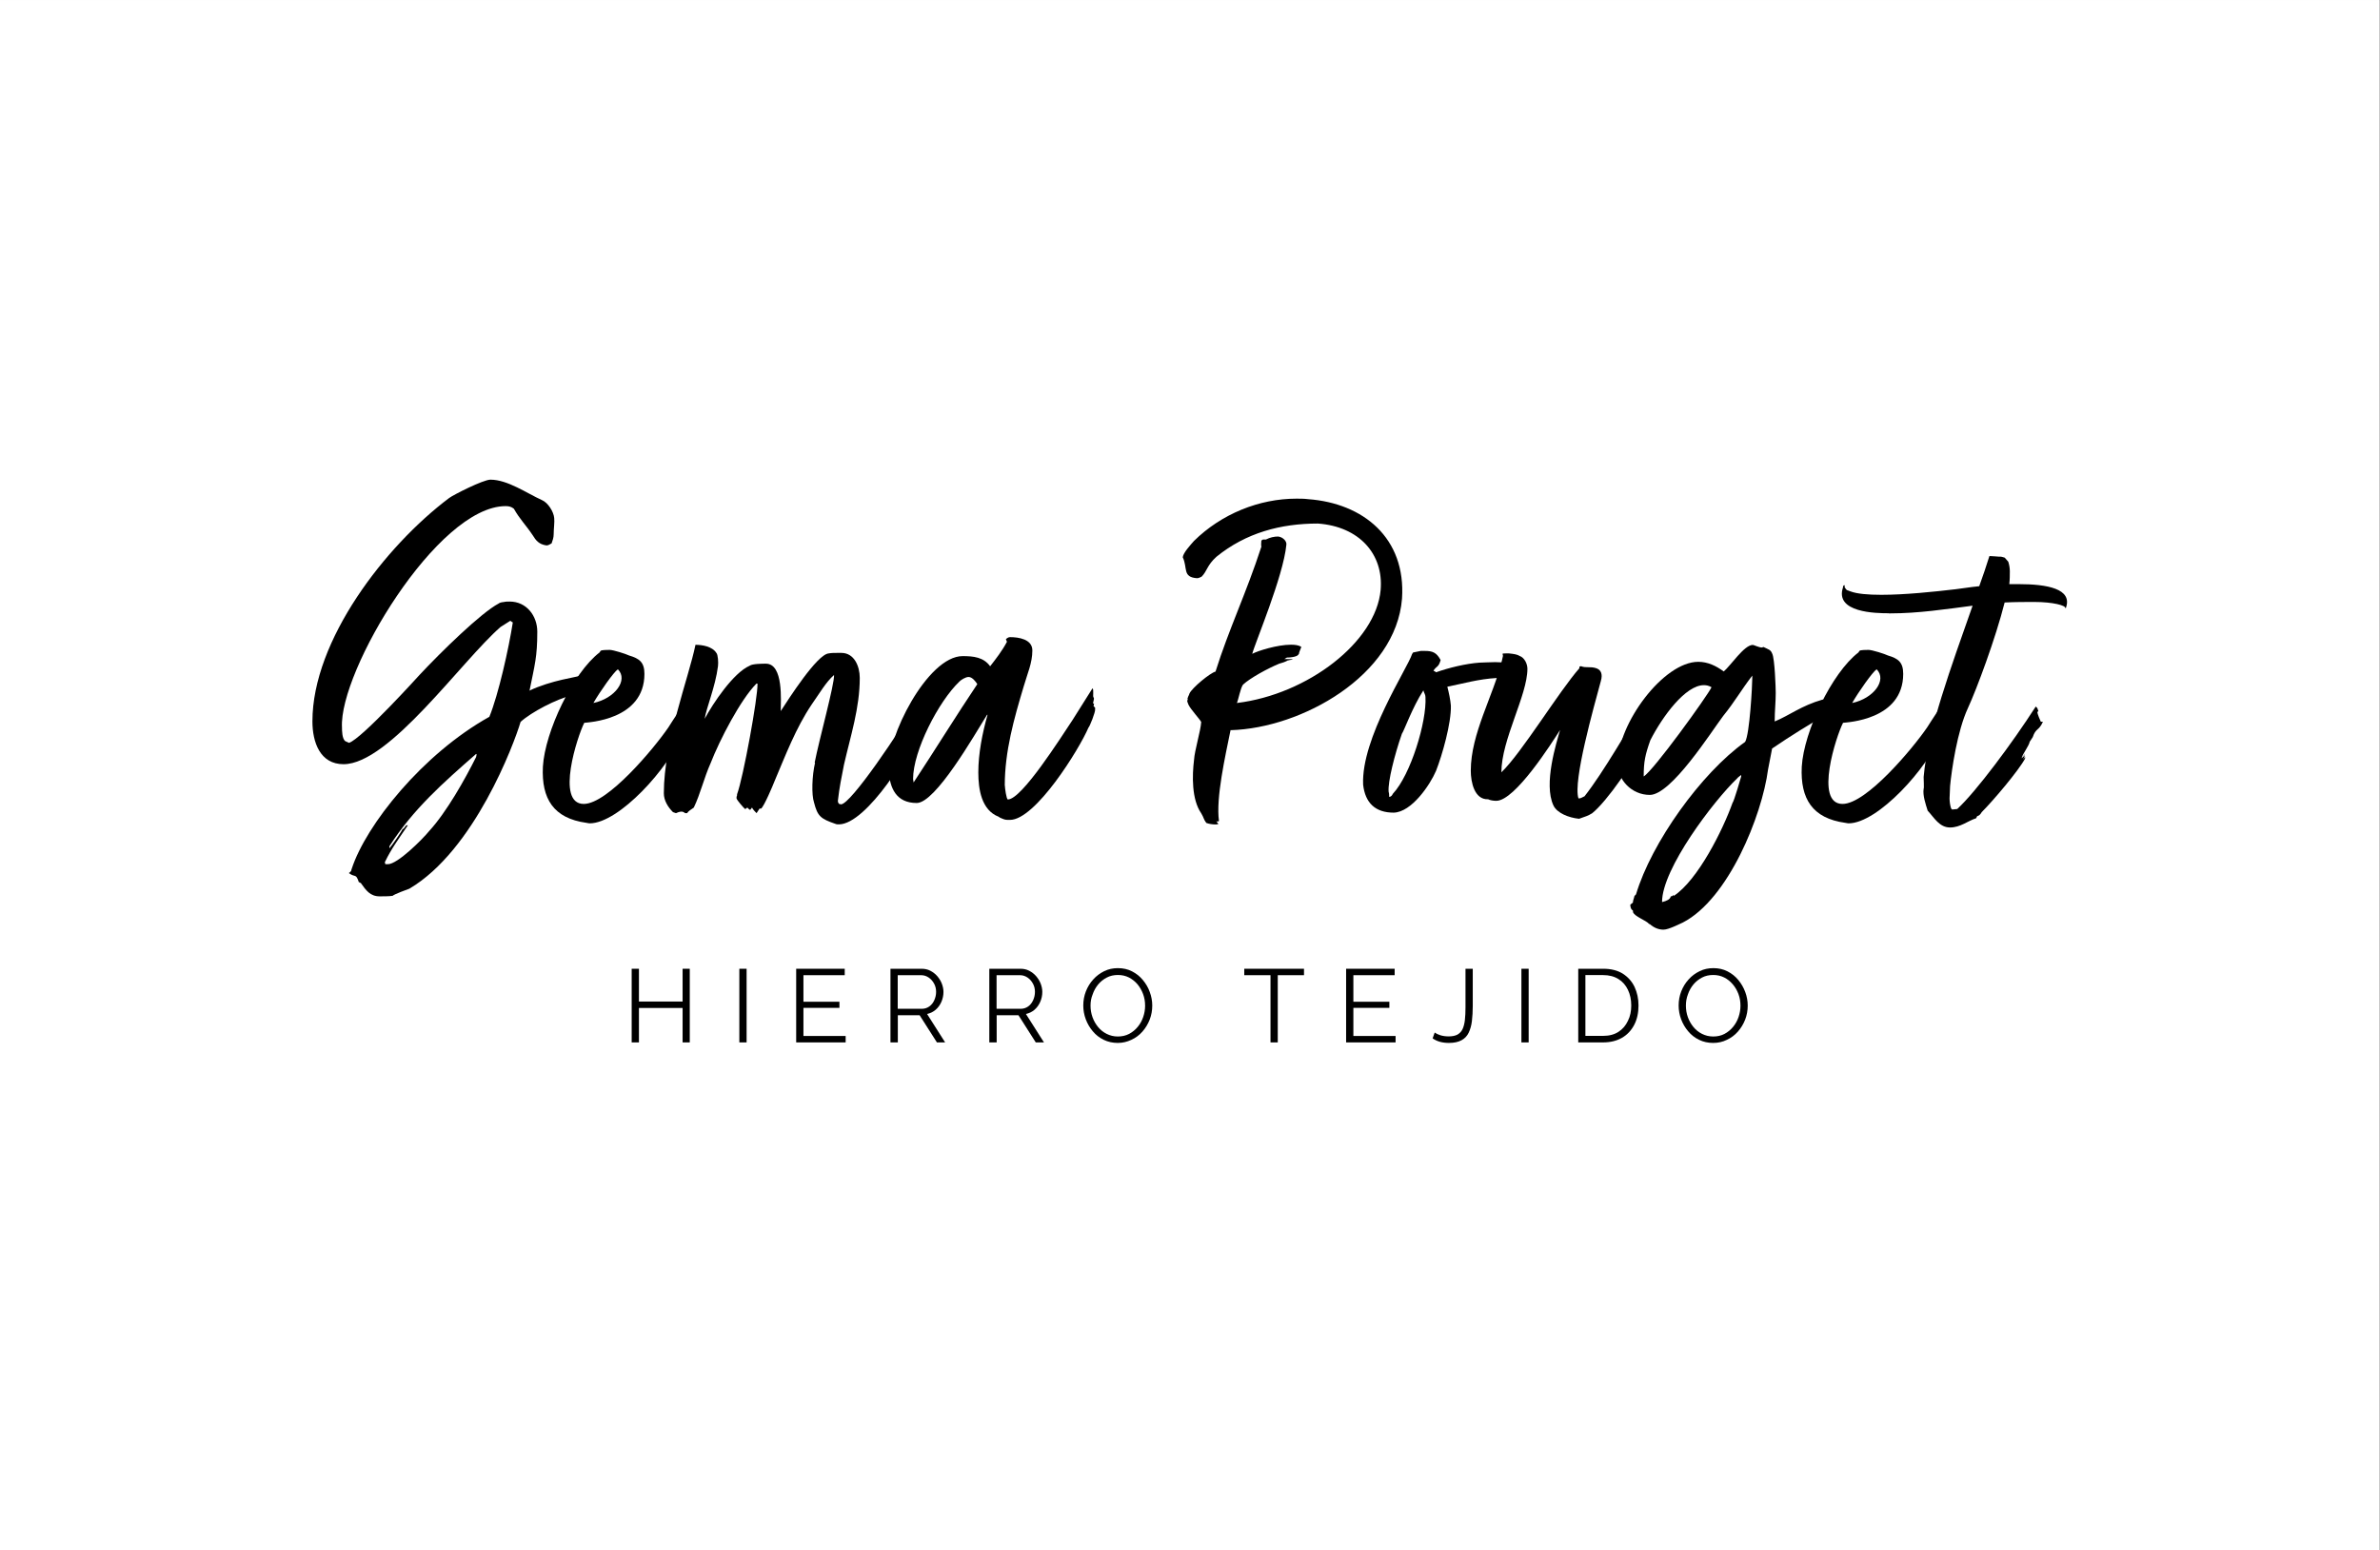
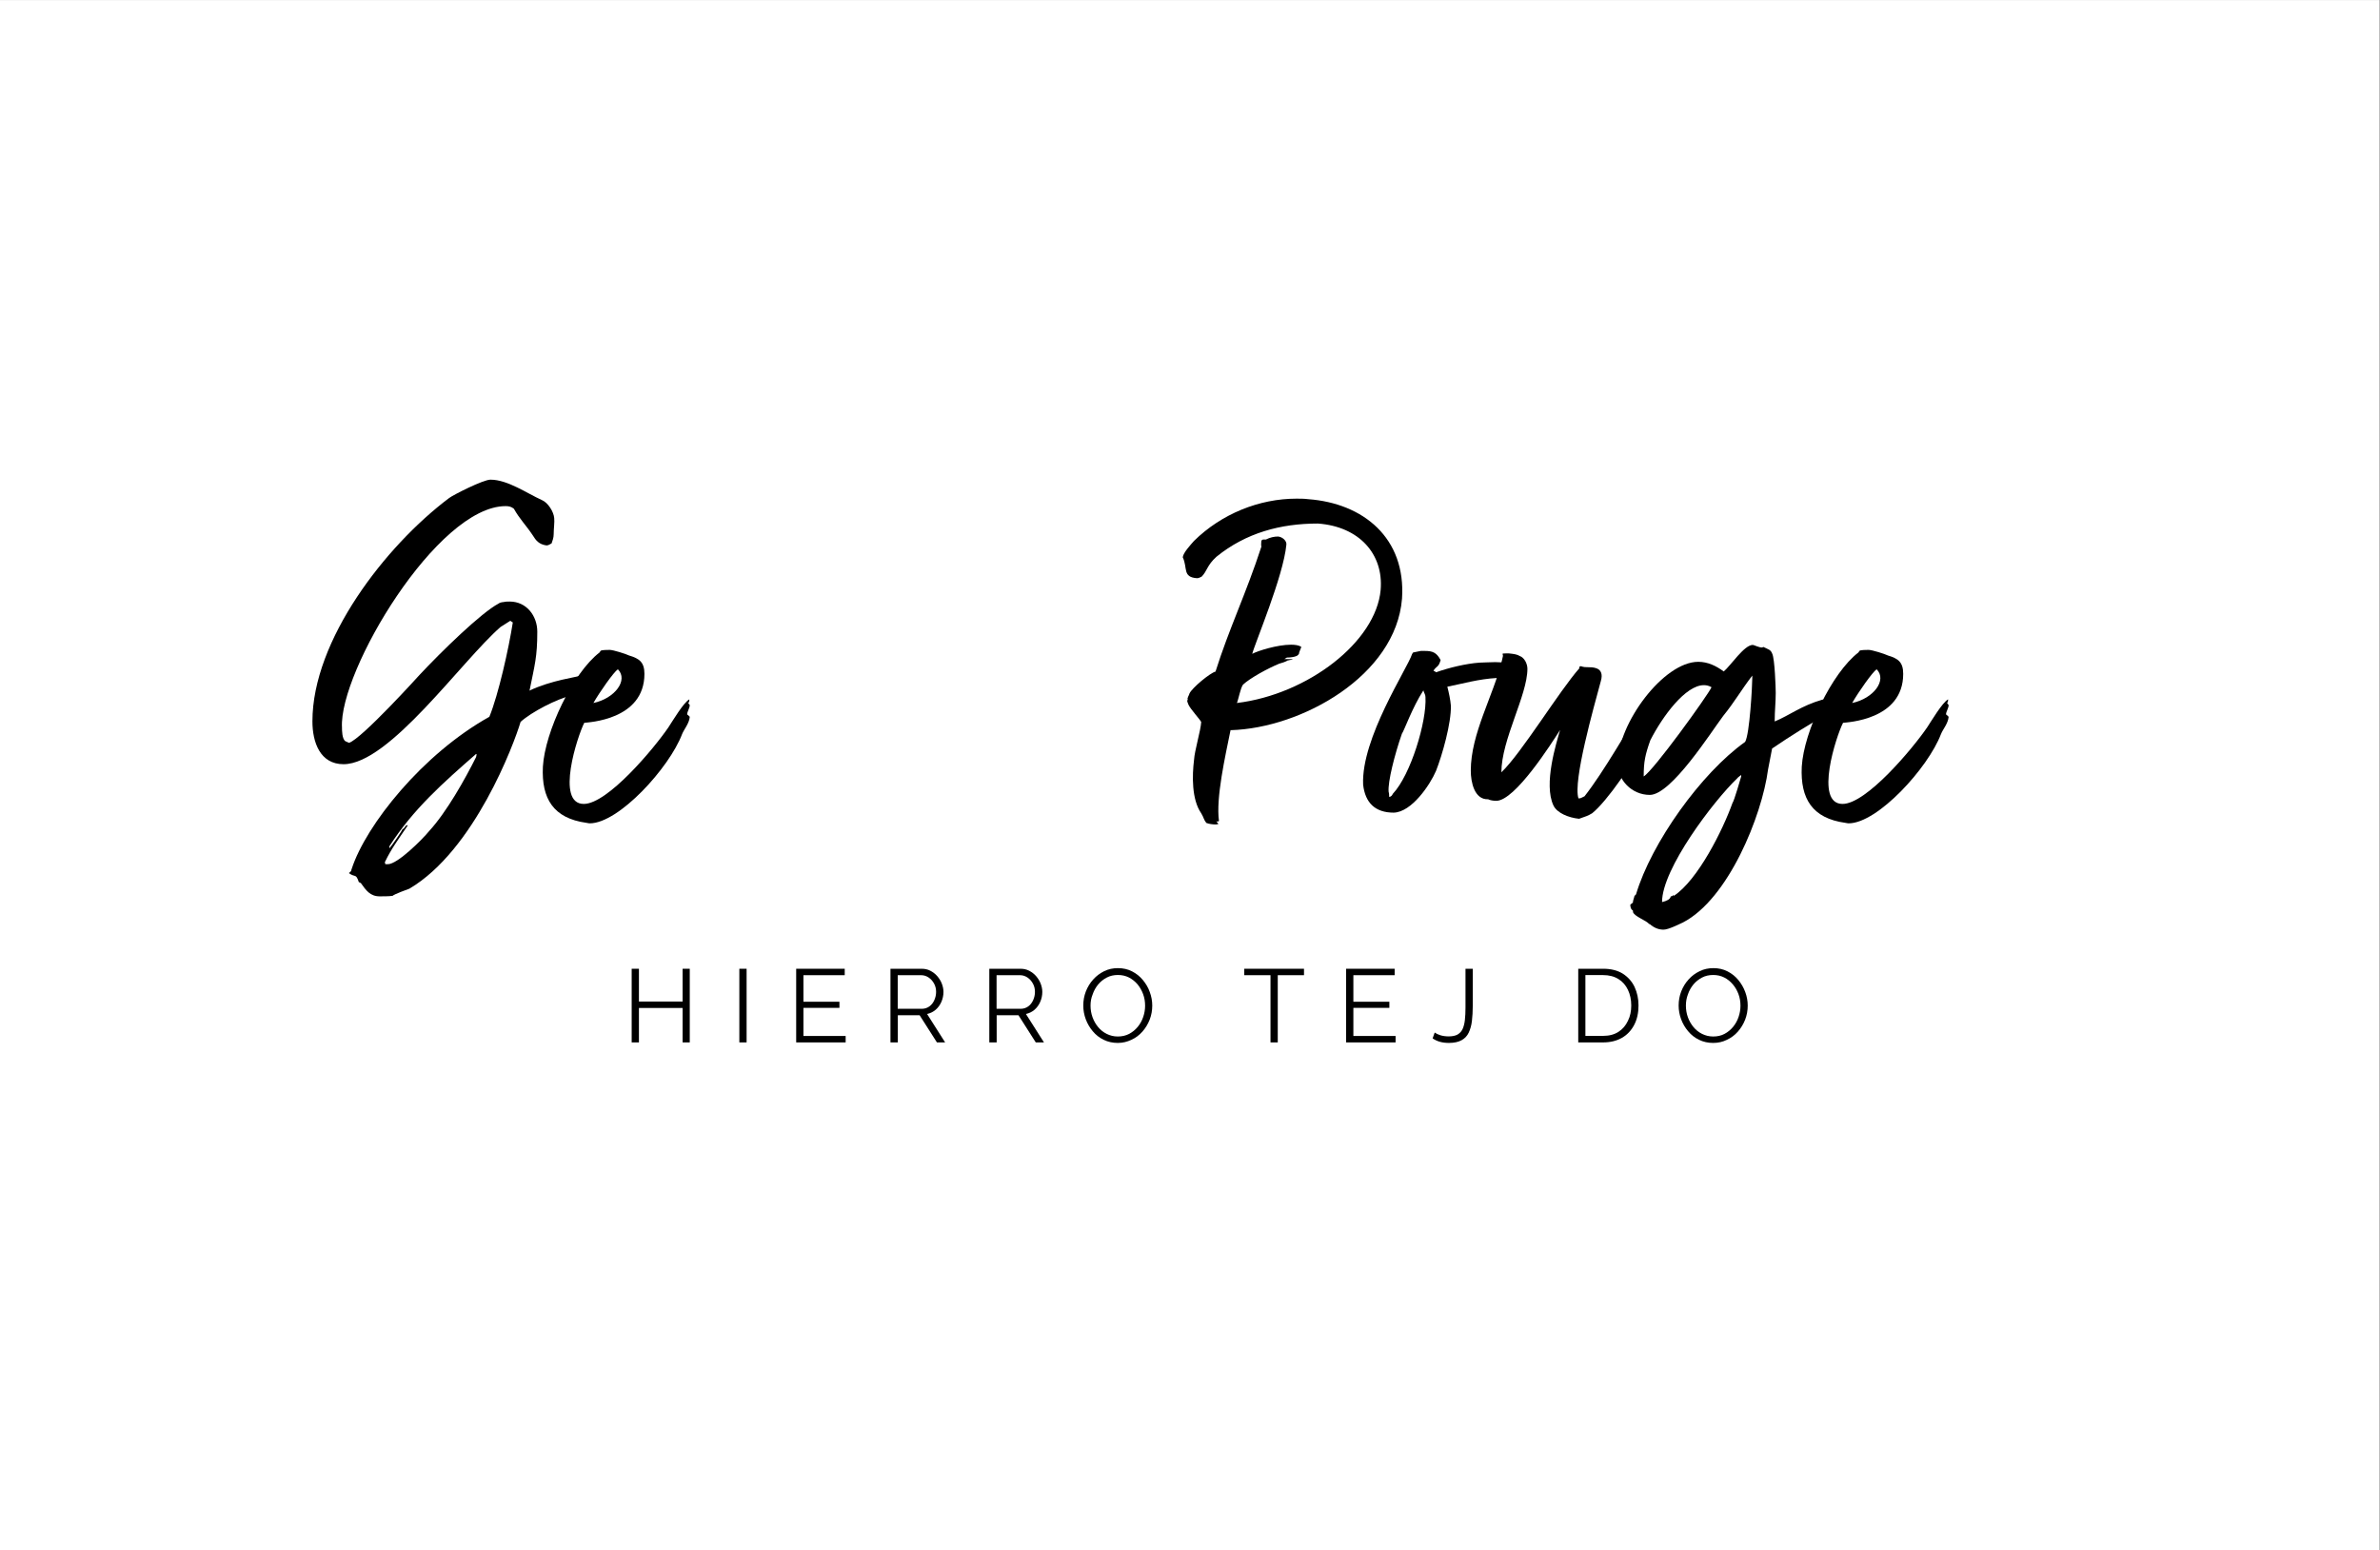
<svg xmlns="http://www.w3.org/2000/svg" version="1.0" preserveAspectRatio="xMidYMid meet" height="2117" viewBox="0 0 2437.5 1587.75" zoomAndPan="magnify" width="3250">
  <rect x="0" y="0" width="2437.5" height="1587.75" fill="#808080" stroke="none" />
  <defs>
    <clipPath id="2200d6f3ea">
      <path clip-rule="nonzero" d="M 0 0.039 L 2437 0.039 L 2437 1587.461 L 0 1587.461 Z M 0 0.039" />
    </clipPath>
    <clipPath id="30de81a093">
-       <path clip-rule="nonzero" d="M 0 0.039 L 2436.703 0.039 L 2436.703 1587.27 L 0 1587.27 Z M 0 0.039" />
-     </clipPath>
+       </clipPath>
  </defs>
  <g clip-path="url(#2200d6f3ea)">
    <path fill-rule="nonzero" fill-opacity="1" d="M 0 0.039 L 2437 0.039 L 2437 1587.461 L 0 1587.461 Z M 0 0.039" fill="#ffffff" />
  </g>
  <g clip-path="url(#30de81a093)">
    <path fill-rule="nonzero" fill-opacity="1" d="M 0 0.039 L 2436.703 0.039 L 2436.703 1587.27 L 0 1587.27 Z M 0 0.039" fill="#ffffff" />
  </g>
  <path fill-rule="nonzero" fill-opacity="1" d="M 706.426 992.07 L 706.426 1067.492 L 699.098 1067.492 L 699.098 1032.227 L 654.375 1032.227 L 654.375 1067.492 L 646.941 1067.492 L 646.941 992.07 L 654.375 992.07 L 654.375 1025.641 L 699.098 1025.641 L 699.098 992.07 Z M 706.426 992.07" fill="#000000" />
  <path fill-rule="nonzero" fill-opacity="1" d="M 757.203 992.07 L 764.641 992.07 L 764.641 1067.492 L 757.203 1067.492 Z M 757.203 992.07" fill="#000000" />
  <path fill-rule="nonzero" fill-opacity="1" d="M 866.086 1060.906 L 866.086 1067.492 L 815.418 1067.492 L 815.418 992.07 L 865.133 992.07 L 865.133 998.656 L 822.852 998.656 L 822.852 1025.852 L 859.715 1025.852 L 859.715 1032.117 L 822.852 1032.117 L 822.852 1060.906 Z M 866.086 1060.906" fill="#000000" />
  <path fill-rule="nonzero" fill-opacity="1" d="M 911.977 1067.492 L 911.977 992.07 L 943.848 992.07 C 947.141 992.07 950.113 992.707 952.77 994.09 C 955.426 995.469 957.867 997.277 959.887 999.613 C 961.906 1001.949 963.496 1004.5 964.559 1007.262 C 965.621 1010.023 966.262 1012.891 966.262 1015.762 C 966.262 1019.371 965.516 1022.77 964.137 1025.957 C 962.754 1029.145 960.844 1031.801 958.293 1034.031 C 955.742 1036.262 952.77 1037.645 949.477 1038.387 L 967.961 1067.492 L 959.566 1067.492 L 941.828 1039.66 L 919.52 1039.66 L 919.52 1067.492 Z M 919.414 1033.074 L 944.059 1033.074 C 947.031 1033.074 949.582 1032.227 951.812 1030.633 C 954.043 1029.039 955.742 1026.809 956.91 1024.152 C 958.082 1021.496 958.719 1018.734 958.719 1015.762 C 958.719 1012.68 958.082 1009.918 956.699 1007.367 C 955.32 1004.82 953.512 1002.695 951.176 1001.102 C 948.84 999.508 946.289 998.656 943.422 998.656 L 919.414 998.656 Z M 919.414 1033.074" fill="#000000" />
  <path fill-rule="nonzero" fill-opacity="1" d="M 1013.211 1067.492 L 1013.211 992.07 L 1045.082 992.07 C 1048.375 992.07 1051.348 992.707 1054.004 994.09 C 1056.66 995.469 1059.102 997.277 1061.121 999.613 C 1063.141 1001.949 1064.734 1004.5 1065.797 1007.262 C 1066.859 1010.023 1067.496 1012.891 1067.496 1015.762 C 1067.496 1019.371 1066.75 1022.77 1065.371 1025.957 C 1063.988 1029.145 1062.078 1031.801 1059.527 1034.031 C 1056.977 1036.262 1054.004 1037.645 1050.711 1038.387 L 1069.195 1067.492 L 1060.801 1067.492 L 1043.062 1039.66 L 1020.754 1039.66 L 1020.754 1067.492 Z M 1020.648 1033.074 L 1045.293 1033.074 C 1048.27 1033.074 1050.816 1032.227 1053.047 1030.633 C 1055.277 1029.039 1056.977 1026.809 1058.148 1024.152 C 1059.316 1021.496 1059.953 1018.734 1059.953 1015.762 C 1059.953 1012.68 1059.316 1009.918 1057.934 1007.367 C 1056.555 1004.82 1054.746 1002.695 1052.41 1001.102 C 1050.074 999.508 1047.523 998.656 1044.656 998.656 L 1020.648 998.656 Z M 1020.648 1033.074" fill="#000000" />
  <path fill-rule="nonzero" fill-opacity="1" d="M 1144.828 1068.023 C 1139.516 1068.023 1134.738 1066.961 1130.383 1064.836 C 1126.027 1062.711 1122.309 1059.844 1119.227 1056.125 C 1116.148 1052.516 1113.703 1048.371 1112.004 1043.805 C 1110.305 1039.234 1109.453 1034.562 1109.453 1029.676 C 1109.453 1024.684 1110.305 1019.902 1112.109 1015.23 C 1113.918 1010.66 1116.359 1006.625 1119.652 1003.012 C 1122.84 999.402 1126.664 996.641 1130.914 994.516 C 1135.27 992.391 1139.941 991.434 1144.934 991.434 C 1150.246 991.434 1155.027 992.496 1159.383 994.727 C 1163.738 996.957 1167.348 999.824 1170.43 1003.543 C 1173.512 1007.262 1175.953 1011.297 1177.547 1015.867 C 1179.246 1020.434 1180.098 1025 1180.098 1029.781 C 1180.098 1034.773 1179.246 1039.555 1177.441 1044.23 C 1175.637 1048.797 1173.191 1052.832 1170.004 1056.445 C 1166.816 1060.059 1163.102 1062.82 1158.746 1064.836 C 1154.391 1066.855 1149.926 1068.023 1144.828 1068.023 Z M 1116.891 1029.781 C 1116.891 1033.926 1117.527 1037.855 1118.91 1041.68 C 1120.289 1045.504 1122.203 1048.797 1124.645 1051.77 C 1127.09 1054.746 1130.062 1057.082 1133.461 1058.781 C 1136.863 1060.48 1140.688 1061.438 1144.723 1061.438 C 1149.078 1061.438 1152.902 1060.586 1156.406 1058.781 C 1159.809 1056.977 1162.781 1054.531 1165.223 1051.559 C 1167.668 1048.586 1169.578 1045.184 1170.855 1041.359 C 1172.129 1037.645 1172.766 1033.82 1172.766 1029.887 C 1172.766 1025.746 1172.129 1021.816 1170.75 1018.098 C 1169.367 1014.379 1167.457 1010.98 1165.012 1008.004 C 1162.461 1005.031 1159.488 1002.695 1156.195 1000.992 C 1152.797 999.293 1149.078 998.445 1144.934 998.445 C 1140.688 998.445 1136.863 999.293 1133.461 1001.102 C 1130.062 1002.906 1127.09 1005.242 1124.645 1008.219 C 1122.203 1011.191 1120.289 1014.59 1119.016 1018.414 C 1117.527 1022.027 1116.891 1025.852 1116.891 1029.781 Z M 1116.891 1029.781" fill="#000000" />
  <path fill-rule="nonzero" fill-opacity="1" d="M 1335.508 998.656 L 1308.633 998.656 L 1308.633 1067.492 L 1301.195 1067.492 L 1301.195 998.656 L 1274.32 998.656 L 1274.32 992.07 L 1335.508 992.07 Z M 1335.508 998.656" fill="#000000" />
  <path fill-rule="nonzero" fill-opacity="1" d="M 1429.305 1060.906 L 1429.305 1067.492 L 1378.637 1067.492 L 1378.637 992.07 L 1428.352 992.07 L 1428.352 998.656 L 1386.07 998.656 L 1386.07 1025.852 L 1422.934 1025.852 L 1422.934 1032.117 L 1386.07 1032.117 L 1386.07 1060.906 Z M 1429.305 1060.906" fill="#000000" />
  <path fill-rule="nonzero" fill-opacity="1" d="M 1469.355 1057.402 C 1470.84 1058.465 1472.859 1059.418 1475.195 1060.164 C 1477.641 1060.906 1480.508 1061.332 1483.695 1061.332 C 1487.414 1061.332 1490.387 1060.695 1492.617 1059.527 C 1494.848 1058.25 1496.656 1056.445 1497.824 1054 C 1498.992 1051.559 1499.84 1048.371 1500.266 1044.652 C 1500.691 1040.938 1500.902 1036.582 1500.902 1031.586 L 1500.902 992.07 L 1508.34 992.07 L 1508.34 1030.102 C 1508.34 1035.73 1508.02 1040.828 1507.488 1045.504 C 1506.957 1050.176 1505.789 1054.109 1504.195 1057.508 C 1502.605 1060.906 1500.16 1063.457 1496.867 1065.262 C 1493.574 1067.066 1489.324 1068.023 1483.906 1068.023 C 1480.402 1068.023 1477.32 1067.598 1474.664 1066.855 C 1472.012 1066.113 1469.461 1064.941 1467.23 1063.352 Z M 1469.355 1057.402" fill="#000000" />
-   <path fill-rule="nonzero" fill-opacity="1" d="M 1558.16 992.07 L 1565.598 992.07 L 1565.598 1067.492 L 1558.16 1067.492 Z M 1558.16 992.07" fill="#000000" />
  <path fill-rule="nonzero" fill-opacity="1" d="M 1616.375 1067.492 L 1616.375 992.07 L 1641.973 992.07 C 1649.941 992.07 1656.633 993.77 1661.945 997.062 C 1667.258 1000.465 1671.293 1004.926 1674.055 1010.66 C 1676.711 1016.398 1678.094 1022.664 1678.094 1029.676 C 1678.094 1037.324 1676.605 1044.016 1673.629 1049.645 C 1670.656 1055.277 1666.512 1059.738 1661.094 1062.82 C 1655.68 1065.898 1649.305 1067.492 1641.867 1067.492 Z M 1670.656 1029.676 C 1670.656 1023.621 1669.488 1018.309 1667.258 1013.637 C 1665.027 1008.961 1661.84 1005.242 1657.484 1002.586 C 1653.234 999.934 1648.027 998.551 1641.867 998.551 L 1623.703 998.551 L 1623.703 1060.801 L 1641.867 1060.801 C 1648.137 1060.801 1653.34 1059.418 1657.59 1056.656 C 1661.84 1053.895 1665.027 1050.176 1667.258 1045.398 C 1669.594 1040.828 1670.656 1035.52 1670.656 1029.676 Z M 1670.656 1029.676" fill="#000000" />
  <path fill-rule="nonzero" fill-opacity="1" d="M 1754.574 1068.023 C 1749.266 1068.023 1744.484 1066.961 1740.129 1064.836 C 1735.773 1062.711 1732.055 1059.844 1728.977 1056.125 C 1725.895 1052.516 1723.449 1048.371 1721.75 1043.805 C 1720.051 1039.234 1719.203 1034.562 1719.203 1029.676 C 1719.203 1024.684 1720.051 1019.902 1721.859 1015.23 C 1723.664 1010.66 1726.105 1006.625 1729.398 1003.012 C 1732.586 999.402 1736.41 996.641 1740.766 994.516 C 1745.121 992.391 1749.797 991.434 1754.789 991.434 C 1760.102 991.434 1764.879 992.496 1769.234 994.727 C 1773.59 996.957 1777.203 999.824 1780.281 1003.543 C 1783.363 1007.262 1785.699 1011.297 1787.398 1015.867 C 1789.102 1020.434 1789.949 1025 1789.949 1029.781 C 1789.949 1034.773 1789.102 1039.555 1787.293 1044.23 C 1785.488 1048.797 1783.043 1052.832 1779.859 1056.445 C 1776.672 1060.059 1772.953 1062.82 1768.598 1064.836 C 1764.348 1066.961 1759.676 1068.023 1754.574 1068.023 Z M 1726.637 1029.781 C 1726.637 1033.926 1727.273 1037.855 1728.656 1041.68 C 1730.035 1045.504 1731.949 1048.797 1734.391 1051.77 C 1736.836 1054.746 1739.809 1057.082 1743.211 1058.781 C 1746.609 1060.48 1750.434 1061.438 1754.574 1061.438 C 1758.93 1061.438 1762.754 1060.586 1766.156 1058.781 C 1769.555 1056.977 1772.527 1054.531 1774.973 1051.559 C 1777.414 1048.586 1779.328 1045.184 1780.602 1041.359 C 1781.875 1037.535 1782.512 1033.82 1782.512 1029.887 C 1782.512 1025.746 1781.875 1021.816 1780.496 1018.098 C 1779.113 1014.379 1777.203 1010.98 1774.652 1008.004 C 1772.102 1005.031 1769.234 1002.695 1765.836 1000.992 C 1762.438 999.293 1758.719 998.445 1754.574 998.445 C 1750.328 998.445 1746.504 999.293 1743.102 1001.102 C 1739.703 1002.906 1736.73 1005.242 1734.285 1008.219 C 1731.844 1011.191 1729.93 1014.59 1728.656 1018.414 C 1727.273 1022.027 1726.637 1025.852 1726.637 1029.781 Z M 1726.637 1029.781" fill="#000000" />
  <path fill-rule="nonzero" fill-opacity="1" d="M 401.977 917.395 C 398.898 917.926 392.098 917.926 388.914 917.926 C 379.035 917.926 374.785 911.656 369.578 904.328 L 367.453 903.266 C 364.375 893.918 363.844 899.121 357.043 893.918 L 357.574 893.918 C 357.574 893.918 360.23 891.793 359.699 891.262 L 360.23 889.668 C 374.891 844.734 432.785 772.18 501.195 734.043 C 510.543 711.098 521.059 664.039 525.203 637.375 L 524.141 636.844 C 524.141 636.844 523.078 635.785 522.547 635.785 L 512.668 642.051 C 472.938 676.574 398.793 782.59 351.84 782.59 C 327.832 782.59 319.973 760.176 319.973 738.719 C 319.973 655.648 394.648 559.086 459.98 510.008 C 464.121 506.824 494.93 491.207 502.258 491.207 C 519.996 491.207 539.863 505.336 555.051 512.133 C 561.32 514.789 567.055 524.137 567.586 530.406 C 568.117 534.547 567.055 541.348 567.055 547.082 C 567.055 550.695 565.992 553.352 564.934 556.43 C 563.34 557.492 561.32 558.555 559.727 558.555 C 551.867 557.492 548.785 553.352 545.598 548.145 C 538.27 537.203 532.531 532 526.266 520.949 C 523.609 518.828 521.059 518.297 517.871 518.297 C 447.867 518.297 347.059 687.516 350.246 744.984 C 350.246 747.641 350.246 756.988 353.859 759.113 L 357.469 760.707 C 370.535 756.562 429.598 691.234 429.598 691.234 C 452.012 667.227 492.805 627.496 510.543 618.148 C 511.605 617.086 514.688 616.555 515.75 616.555 C 517.871 616.023 519.891 616.023 522.016 616.023 C 539.227 616.023 550.273 630.684 550.273 646.832 C 550.273 672.961 547.617 680.824 542.41 706.848 L 541.879 707.379 C 564.824 696.438 592.02 693.254 592.551 692.297 C 594.676 693.359 593.082 699.625 595.207 699.625 C 595.207 700.688 592.125 701.75 591.062 703.238 L 587.984 707.379 C 586.922 708.973 586.922 710.992 585.859 712.055 C 570.242 715.668 544.109 729.262 533.168 739.25 C 526.371 762.195 485.688 870.863 419.293 910.062 C 417.699 910.594 403.57 915.801 402.086 917.395 Z M 394.117 882.867 L 394.648 884.992 L 397.305 884.992 C 407.184 884.992 432.785 859.391 439.582 851 C 457.324 831.668 476.125 798.207 487.598 775.262 L 488.129 772.605 L 487.598 772.074 C 453.605 801.816 423.332 828.48 398.793 866.617 L 398.793 868.742 C 400.918 866.617 411.328 851.531 412.391 848.875 L 412.918 848.875 C 412.918 848.875 413.98 848.344 413.98 847.812 L 416.105 845.156 L 417.699 845.156 C 408.246 859.285 401.023 868.633 394.223 882.762 Z M 394.117 882.867" fill="#000000" />
  <path fill-rule="nonzero" fill-opacity="1" d="M 704.832 719.914 L 706.426 722.039 C 706.426 725.121 703.77 728.84 703.77 731.387 C 703.77 731.918 704.832 732.449 704.832 732.449 L 706.426 734.043 C 705.895 740.844 700.691 746.578 698.566 751.785 C 685.5 786.203 633.766 843.141 604.023 843.141 C 602.43 843.141 601.367 842.609 600.41 842.609 C 566.949 837.934 554.414 818.07 556.008 785.141 C 558.133 749.129 586.816 689.004 614.008 668.184 L 615.07 666.59 C 615.602 665.527 622.402 665.527 624.418 665.527 C 628.031 665.527 641.098 669.672 644.285 671.262 C 654.695 674.344 660.004 678.062 660.004 690.066 C 660.004 737.551 602.004 739.676 598.395 740.207 C 591.594 753.27 568.648 823.273 597.863 823.273 C 622.402 823.273 669.883 766.336 684.543 744.879 C 688.688 738.613 700.16 719.277 706.004 716.199 C 706.004 717.262 706.004 718.855 704.941 719.809 Z M 607.742 719.914 C 629.73 715.242 643.754 696.438 632.812 685.391 C 628.668 688.047 614.008 708.867 607.742 719.914 Z M 607.742 719.914" fill="#000000" />
-   <path fill-rule="nonzero" fill-opacity="1" d="M 834.324 781.102 C 839 757.094 854.723 700.688 854.191 691.234 C 845.797 698.562 839 710.566 831.246 721.508 C 815.098 745.516 804.582 773.242 793.109 800.328 C 791.516 804.473 782.699 825.398 779.512 828.055 L 777.918 828.055 L 774.836 832.73 C 773.246 831.137 771.227 829.117 770.164 826.992 L 768.57 829.117 L 767.508 829.117 L 765.383 826.992 L 763.258 828.586 C 762.195 828.055 754.867 819.664 754.336 817.645 L 754.336 816.051 L 754.867 814.457 L 754.867 813.395 C 761.133 796.719 776.324 713.648 775.793 700.051 L 774.73 700.051 C 758.586 716.199 737.129 757.52 727.777 781.527 C 720.98 796.719 717.367 812.863 710.57 826.992 C 707.914 829.117 705.363 830.074 703.773 832.73 L 701.648 832.73 C 700.586 831.668 698.992 831.137 698.035 831.137 C 695.91 831.137 693.359 832.199 692.301 832.73 L 689.219 831.668 C 684.012 826.461 679.871 819.664 679.871 812.332 C 679.871 759.539 705.473 693.785 712.27 660.32 C 719.07 660.32 729.48 661.914 733.727 668.715 C 735.32 670.309 735.852 678.594 735.32 682.312 C 732.664 703.238 723.316 725.121 721.723 736.062 C 730.117 720.445 750.938 689.109 767.719 681.781 C 770.375 679.656 781.316 679.656 784.398 679.656 C 802.668 679.656 799.59 718.32 799.59 728.203 C 807.449 716.199 836.664 670.199 848.668 669.141 C 851.746 668.609 854.402 668.609 857.59 668.609 L 861.73 668.609 C 874.797 668.609 880.535 682.203 880.535 694.207 C 880.535 725.016 871.188 753.27 864.387 783.016 C 861.73 796.613 859.715 805.961 858.121 820.09 C 858.121 821.684 858.652 822.211 859.184 823.168 L 861.309 823.699 C 871.188 823.699 920.793 750.617 943.316 711.949 L 943.316 718.215 L 943.848 719.277 C 943.848 719.277 945.441 720.34 945.441 721.402 L 944.379 721.402 L 944.379 722.996 C 944.379 722.996 945.441 723.527 945.441 724.59 L 942.359 724.59 C 943.953 725.121 945.441 725.121 945.973 725.121 C 949.051 729.262 945.973 734.043 940.234 736.062 C 942.891 737.656 944.91 738.719 943.848 738.719 C 943.848 738.719 942.785 738.719 941.191 738.188 C 943.316 740.844 944.27 741.797 942.785 743.391 C 943.848 744.453 943.316 744.984 941.191 744.453 C 935.453 767.398 887.438 844.203 859.184 844.203 C 858.121 844.203 856.527 844.203 855.57 843.672 C 840.379 838.465 837.301 835.809 833.688 821.789 C 831.031 813.926 831.562 794.594 834.75 781.102 Z M 834.324 781.102" fill="#000000" />
-   <path fill-rule="nonzero" fill-opacity="1" d="M 1029.148 804.578 C 1029.148 806.703 1030.738 818.707 1032.227 818.707 C 1046.355 818.707 1085.977 756.035 1098.512 737.23 L 1118.91 704.832 C 1120.504 706.426 1118.91 713.223 1119.973 714.18 C 1121.566 715.773 1117.848 721.508 1120.504 720.445 L 1119.973 723.102 L 1121.566 724.695 L 1121.566 726.289 C 1122.098 728.945 1115.828 744.559 1114.766 745.09 C 1105.418 767.082 1060.484 839.633 1034.352 839.633 C 1030.738 839.633 1029.68 839.633 1027.023 838.57 C 1024.898 837.508 1023.941 837.508 1022.879 836.449 C 1005.141 829.648 1001.953 808.297 1001.953 790.98 C 1001.953 771.648 1006.094 750.723 1011.406 732.027 L 1010.875 732.027 C 997.809 752.953 958.188 822.32 938.852 822.32 C 917.926 822.32 911.129 807.129 910.172 788.855 C 907.516 755.926 949.902 671.902 985.91 671.902 C 996.852 671.902 1007.371 672.965 1014.062 682.312 C 1019.797 674.98 1026.598 666.164 1031.27 657.242 L 1030.211 654.586 C 1031.27 653.523 1032.863 652.461 1034.352 652.461 C 1043.273 652.461 1057.297 654.586 1057.297 666.059 C 1057.297 679.125 1052.094 690.066 1048.375 703.133 C 1038.496 736.062 1029.039 769.418 1029.039 804.473 Z M 1000.891 700.582 C 999.297 697.926 995.684 693.254 991.969 693.254 C 988.887 693.254 984.105 696.332 982.617 697.926 C 961.16 718.324 935.137 768.992 935.137 797.676 L 935.668 801.285 C 956.062 770.48 980.602 730.75 1000.996 700.477 Z M 1000.891 700.582" fill="#000000" />
  <path fill-rule="nonzero" fill-opacity="1" d="M 1260.406 747.109 C 1254.668 775.262 1245.215 817.113 1248.402 840.59 C 1247.871 841.652 1246.277 841.121 1245.746 841.121 L 1247.871 843.777 C 1246.277 844.309 1245.746 844.309 1244.789 844.309 C 1242.133 844.309 1237.992 843.777 1235.441 842.715 C 1232.359 838.57 1233.316 838.039 1230.234 832.836 C 1220.355 818.707 1220.887 794.168 1222.906 778.023 C 1223.438 768.676 1229.703 748.277 1230.234 739.355 C 1228.641 736.273 1219.293 726.289 1217.168 721.617 C 1216.637 720.023 1215.047 717.473 1216.637 716.41 C 1215.047 715.879 1218.23 711.207 1218.23 710.145 C 1220.887 704.406 1239.16 689.215 1244.895 687.73 C 1258.492 644.387 1276.23 607.848 1291.848 559.832 C 1291.316 557.707 1291.848 555.688 1291.848 553.562 L 1293.441 552.5 L 1296.52 552.5 C 1300.664 550.375 1304.914 549.422 1309.055 549.422 C 1313.73 549.953 1317.98 554.094 1317.449 557.812 C 1314.367 590.211 1285.047 659.152 1282.5 669.562 C 1288.234 666.484 1308.102 660.215 1322.227 660.215 C 1326.371 660.215 1330.09 660.746 1332.641 662.34 C 1333.168 662.34 1329.984 668.609 1330.516 669.141 L 1329.453 670.73 C 1327.328 672.855 1321.059 673.387 1317.98 673.387 L 1315.324 674.98 L 1321.59 674.98 C 1323.184 674.98 1323.715 675.512 1324.246 675.512 C 1322.652 675.512 1320.105 676.043 1317.98 676.574 L 1318.512 676.574 C 1315.43 678.168 1313.305 678.699 1310.117 679.656 C 1298.645 684.328 1280.375 694.316 1273.047 701.113 C 1270.391 704.727 1268.371 716.305 1266.777 719.914 C 1339.332 711.098 1409.336 657.242 1414.008 604.02 C 1417.09 567.48 1392.125 539.223 1349.742 536.141 C 1311.605 536.141 1276.125 545.598 1245.852 570.137 C 1235.973 579.059 1236.395 584.793 1230.66 590.531 C 1229.598 591.062 1227.578 592.125 1225.984 592.125 C 1210.797 591.062 1216.531 581.715 1211.328 570.664 C 1211.859 565.992 1219.188 558.133 1222.801 553.988 C 1250.949 526.262 1289.617 510.648 1327.754 510.648 C 1331.895 510.648 1335.613 510.648 1339.758 511.18 C 1396.164 515.32 1440.035 550.906 1435.891 613.051 C 1429.625 691.871 1332.957 745.73 1260.402 747.746 Z M 1260.406 747.109" fill="#000000" />
  <path fill-rule="nonzero" fill-opacity="1" d="M 1482.312 703.238 C 1483.906 709.504 1485.395 716.305 1485.926 722.57 C 1486.457 740.312 1477.109 773.242 1470.734 789.391 C 1464.469 804.047 1445.664 831.668 1427.395 832.199 C 1408.594 832.199 1398.184 822.32 1396.059 803.516 C 1393.934 756.035 1441.523 684.438 1446.195 669.777 L 1447.258 668.184 L 1455.121 666.59 L 1459.262 666.59 C 1467.125 666.59 1471.266 668.184 1475.41 675.938 C 1473.285 683.797 1471.266 681.676 1468.078 686.879 C 1469.672 687.41 1470.203 687.941 1470.734 688.473 C 1483.801 683.797 1501.543 679.551 1515.137 678.594 C 1518.219 678.594 1525.016 678.062 1531.285 678.062 C 1540.207 678.062 1549.023 679.125 1551.148 683.797 L 1545.945 687.941 L 1546.477 688.473 L 1544.883 689.004 L 1545.414 691.129 C 1545.414 691.129 1544.883 691.66 1544.883 692.191 C 1544.883 692.191 1545.945 694.316 1546.477 694.316 L 1545.414 694.848 C 1541.27 694.316 1537.02 694.316 1532.879 694.316 C 1514.074 695.379 1498.461 700.051 1482.312 703.238 Z M 1422.828 816.051 C 1424.422 816.051 1425.906 814.457 1426.438 812.973 C 1444.711 793.637 1461.387 738.824 1459.898 713.754 C 1459.898 711.098 1458.305 709.613 1457.777 706.957 C 1446.305 724.695 1437.91 748.703 1435.785 751.359 C 1428.457 772.285 1421.125 800.969 1422.188 810.953 C 1422.719 812.547 1422.719 814.035 1422.719 816.156 Z M 1422.828 816.051" fill="#000000" />
  <path fill-rule="nonzero" fill-opacity="1" d="M 1617.117 838.465 C 1606.707 837.402 1594.703 832.73 1590.984 824.867 C 1580.574 802.879 1594.066 760.602 1597.785 747.535 C 1589.391 760.602 1551.785 820.09 1532.453 820.09 C 1529.371 820.09 1526.188 819.559 1524.062 818.496 C 1509.934 819.027 1506.32 800.754 1506.32 789.281 C 1506.32 751.148 1529.266 713.012 1538.191 676.469 L 1539.254 671.793 C 1539.254 671.793 1539.254 670.203 1538.723 669.672 C 1539.254 669.141 1540.312 669.141 1541.906 669.141 L 1545.52 669.141 C 1550.727 669.672 1553.91 670.203 1556.461 671.793 C 1561.137 673.387 1564.32 679.656 1564.32 684.859 C 1564.32 712.055 1537.66 757.414 1537.66 790.875 C 1558.055 771.543 1597.145 707.273 1617.543 684.328 L 1617.543 682.734 L 1619.137 682.203 C 1621.793 683.266 1624.34 683.266 1626.465 683.266 C 1629.121 683.266 1631.672 683.266 1634.855 684.328 C 1639.531 685.922 1641.656 690.066 1639.531 697.395 C 1632.203 724.59 1610.852 799.801 1616.586 817.539 L 1617.648 817.539 C 1619.242 817.539 1620.305 816.477 1622.852 815.414 C 1643.25 789.281 1664.602 750.617 1688.609 713.012 L 1688.609 715.668 C 1688.609 715.668 1688.609 716.73 1688.609 717.262 C 1688.609 719.383 1690.203 719.383 1689.141 721.402 C 1689.141 722.996 1689.141 725.016 1688.609 726.609 L 1688.609 727.672 C 1689.141 726.078 1689.672 725.547 1689.672 724.59 L 1690.203 726.184 C 1690.203 726.184 1689.672 727.777 1691.797 727.777 C 1691.797 728.84 1690.734 730.434 1691.797 730.434 C 1691.797 730.434 1692.328 730.434 1692.859 729.902 L 1692.859 730.965 L 1692.328 732.559 L 1691.266 733.09 L 1691.266 734.152 C 1692.859 735.742 1691.266 739.355 1689.141 741.48 C 1689.672 744.562 1685.527 751.359 1683.402 754.547 C 1683.402 755.078 1683.934 757.203 1682.34 757.625 C 1682.871 759.75 1680.746 761.238 1679.684 762.832 C 1675.543 778.023 1645.691 820.832 1630.609 832.836 C 1625.402 835.918 1625.402 835.492 1617.012 838.57 Z M 1617.117 838.465" fill="#000000" />
  <path fill-rule="nonzero" fill-opacity="1" d="M 1806.098 662.555 C 1811.301 665.207 1813.426 665.207 1815.02 669.352 C 1817.676 674.555 1818.633 704.832 1818.633 709.613 C 1818.633 718.961 1817.57 728.414 1817.57 737.762 L 1817.57 738.824 C 1832.758 732.559 1844.762 722.676 1866.645 716.41 L 1867.707 716.41 C 1870.789 716.41 1873.445 719.492 1876.102 720.023 L 1873.445 720.555 C 1874.508 721.617 1876.102 721.617 1877.586 722.145 L 1871.852 724.801 L 1871.32 725.863 C 1873.977 725.863 1875.992 725.332 1878.117 725.332 C 1876.523 725.863 1875.039 726.926 1873.445 727.988 L 1871.852 731.07 C 1855.172 740.418 1833.184 754.016 1814.914 766.551 L 1810.77 788.008 C 1804.504 835.492 1770.086 920.688 1723.559 944.695 C 1719.945 946.285 1708.898 952.023 1703.691 952.023 C 1699.02 952.023 1694.344 950.43 1689.562 946.285 L 1689.031 946.285 C 1686.379 942.676 1673.418 938.426 1672.355 933.754 C 1672.887 933.223 1672.355 932.16 1671.293 931.629 C 1670.23 930.566 1669.699 928.547 1669.699 926.422 L 1672.355 924.297 C 1672.355 922.172 1673.418 920.156 1673.949 917.5 L 1675.543 915.906 C 1691.262 863.109 1742.359 791.621 1787.293 759.75 C 1791.969 751.891 1794.625 701.75 1794.625 693.996 L 1794.625 691.871 C 1783.684 706 1776.352 719.066 1764.879 733.09 C 1752.344 749.766 1711.66 814.035 1689.672 814.035 C 1670.867 814.035 1656.738 798.312 1656.738 782.164 C 1656.738 740.949 1703.691 677.742 1739.277 677.742 C 1749.156 677.742 1757.551 681.887 1765.41 687.621 C 1772.742 681.355 1786.336 660.43 1795.156 660.43 C 1796.215 660.43 1801.422 663.086 1804.504 663.086 Z M 1752.875 703.77 C 1750.219 702.176 1747.672 701.645 1745.016 701.645 C 1726.211 701.645 1702.738 733.512 1690.203 758.051 C 1684.996 772.711 1683.402 779.934 1683.402 795.125 C 1693.281 789.391 1748.734 712.586 1752.875 703.77 Z M 1783.152 793.637 C 1782.09 794.699 1780.07 795.762 1779.008 797.25 C 1755 820.195 1702.207 889.668 1702.207 923.66 L 1702.738 923.66 C 1706.879 922.598 1710.598 921.004 1711.129 917.926 C 1712.191 917.926 1713.785 917.395 1713.785 916.332 L 1714.316 917.395 C 1738.855 901.246 1764.453 850.043 1774.332 822.32 C 1775.926 820.727 1783.258 795.125 1783.258 795.125 Z M 1783.152 793.637" fill="#000000" />
  <path fill-rule="nonzero" fill-opacity="1" d="M 1994.117 719.914 L 1995.711 722.039 C 1995.711 725.121 1993.059 728.84 1993.059 731.387 C 1993.059 731.918 1994.117 732.449 1994.117 732.449 L 1995.711 734.043 C 1995.18 740.844 1989.977 746.578 1987.852 751.785 C 1974.785 786.203 1923.051 843.141 1893.309 843.141 C 1891.715 843.141 1890.652 842.609 1889.695 842.609 C 1856.234 837.934 1843.699 818.07 1845.293 785.141 C 1847.418 749.129 1876.102 689.004 1903.293 668.184 L 1904.355 666.59 C 1904.887 665.527 1911.688 665.527 1913.703 665.527 C 1917.316 665.527 1930.383 669.672 1933.57 671.262 C 1943.98 674.344 1949.184 678.062 1949.184 690.066 C 1949.184 737.551 1891.184 739.676 1887.574 740.207 C 1880.773 753.27 1857.828 823.273 1887.043 823.273 C 1911.582 823.273 1959.062 766.336 1973.723 744.879 C 1977.867 738.613 1989.34 719.277 1995.18 716.199 C 1995.18 717.262 1995.18 718.852 1994.117 719.914 Z M 1896.922 719.914 C 1918.91 715.242 1932.934 696.438 1921.992 685.391 C 1917.848 688.047 1903.188 708.867 1896.922 719.914 Z M 1896.922 719.914" fill="#000000" />
-   <path fill-rule="nonzero" fill-opacity="1" d="M 1934.523 628.027 C 1921.461 628.027 1878.648 627.496 1887.574 601.367 L 1887.574 600.305 L 1888.637 599.242 C 1889.699 599.242 1889.168 601.367 1889.168 601.367 C 1891.82 605.508 1891.82 604.02 1894.902 605.508 C 1901.699 608.164 1913.172 609.121 1926.77 609.121 C 1950.777 609.121 1980.523 606.039 2003.043 603.383 C 2008.246 602.852 2017.172 601.258 2027.051 600.305 C 2030.66 590.426 2034.379 579.375 2037.461 569.496 L 2039.055 569.496 C 2041.707 569.496 2045.852 570.027 2046.914 570.027 L 2048.508 570.027 C 2050.102 570.027 2051.164 570.559 2053.18 571.09 L 2056.793 575.234 C 2057.855 578.422 2058.387 582.031 2058.387 585.113 C 2058.387 588.723 2058.387 593.504 2057.855 598.18 L 2067.203 598.18 C 2096.418 598.18 2123.078 602.852 2115.75 622.719 L 2115.219 622.719 C 2115.75 620.062 2102.684 616.449 2083.352 616.449 C 2074.004 616.449 2064.016 616.449 2053.074 616.98 C 2043.727 654.055 2024.395 705.789 2015.469 725.121 C 2004.527 748.598 1998.793 788.328 1997.199 805.004 C 1997.199 809.148 1996.668 813.926 1996.668 817.539 C 1996.668 820.621 1997.199 824.867 1998.262 827.949 L 1999.324 829.012 L 2004.527 828.48 C 2023.863 810.742 2061.469 760.07 2084.945 723.527 L 2086.535 725.121 L 2087.598 728.203 L 2086.535 729.266 C 2086.535 730.855 2089.617 738.188 2090.148 739.145 L 2092.273 739.145 C 2088.129 748.598 2084.945 745.41 2081.863 754.863 L 2078.781 759.539 C 2077.719 764.211 2072.516 770.48 2070.391 776.215 L 2074.004 771.543 C 2073.473 773.137 2071.348 774.621 2070.391 776.746 L 2074.004 773.137 C 2073.473 774.73 2072.41 776.215 2072.41 777.809 L 2074.004 774.73 L 2074.004 776.855 C 2067.203 789.391 2041.602 819.664 2029.598 831.668 C 2028.004 834.324 2026.945 835.277 2024.926 835.809 L 2023.863 837.934 C 2015.473 840.59 2007.715 847.391 1997.199 847.391 C 1986.258 847.391 1981.055 837.512 1974.254 830.18 C 1972.129 823.383 1969.051 814.566 1970.113 807.766 C 1970.645 807.234 1970.113 797.887 1970.113 795.762 C 1974.254 747.746 1998.262 682.949 2020.25 620.273 C 1992.527 623.887 1964.375 628.137 1936.117 628.137 L 1934.523 628.137 Z M 1934.523 628.027" fill="#000000" />
</svg>